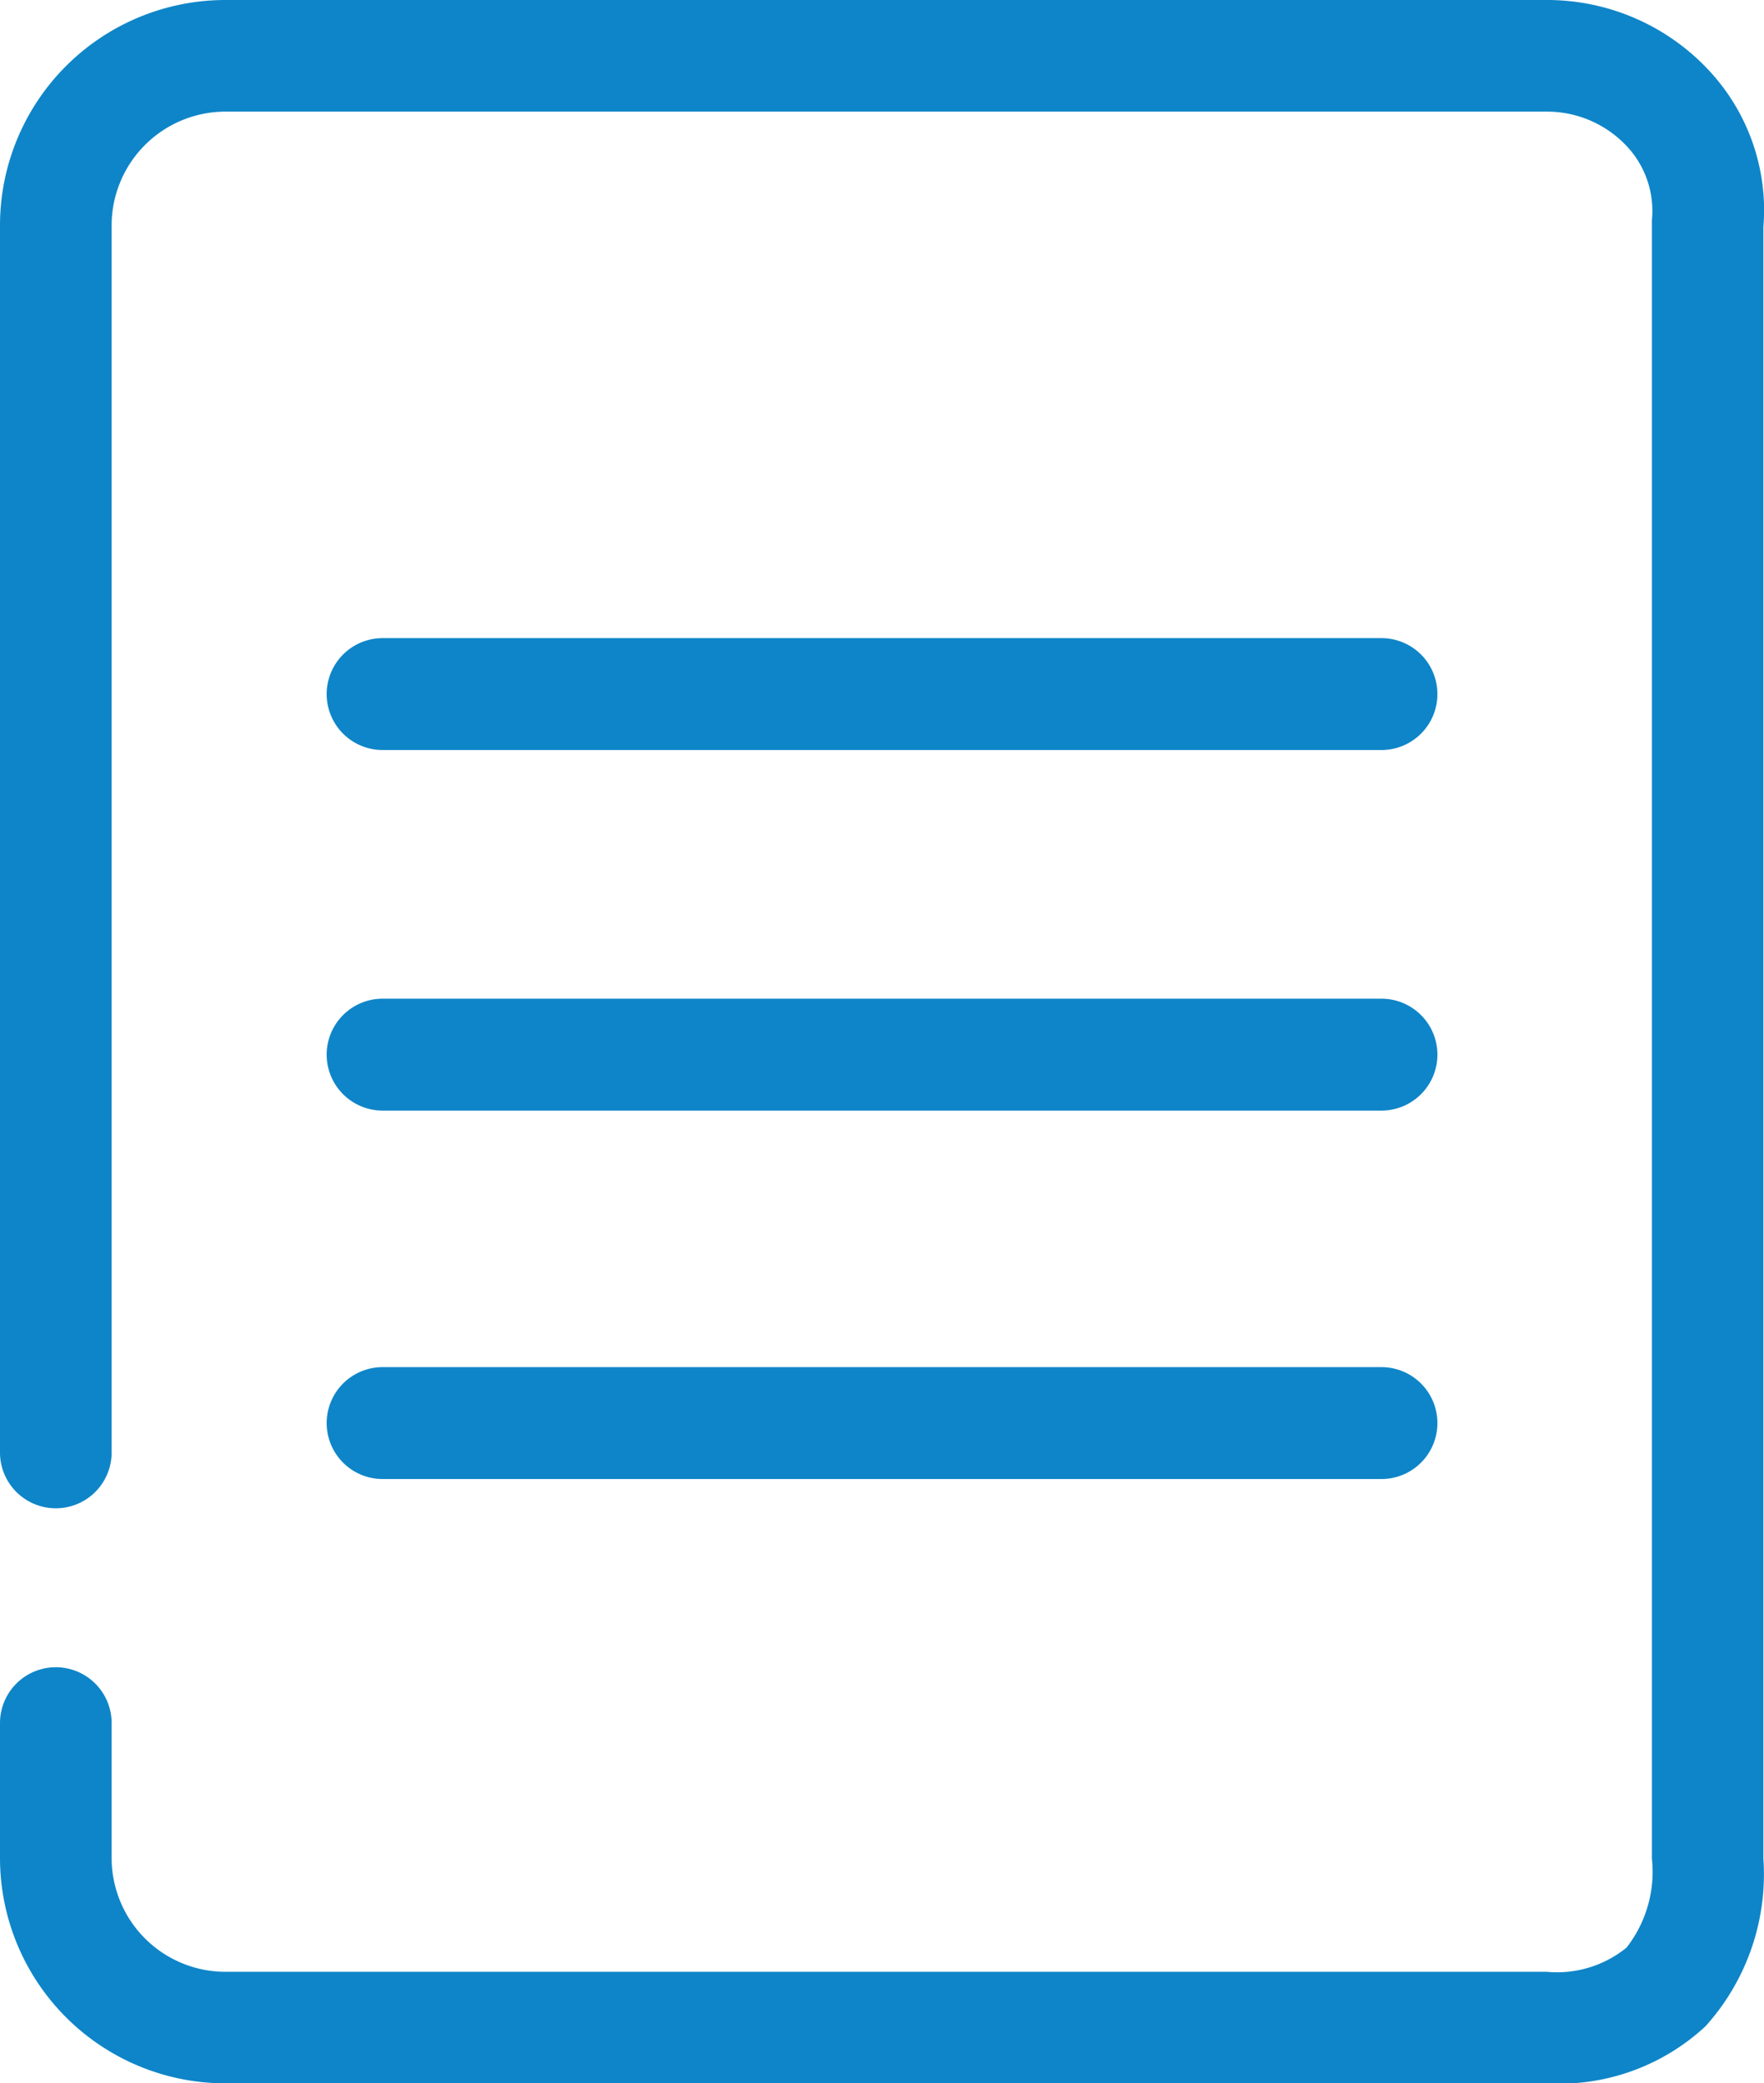
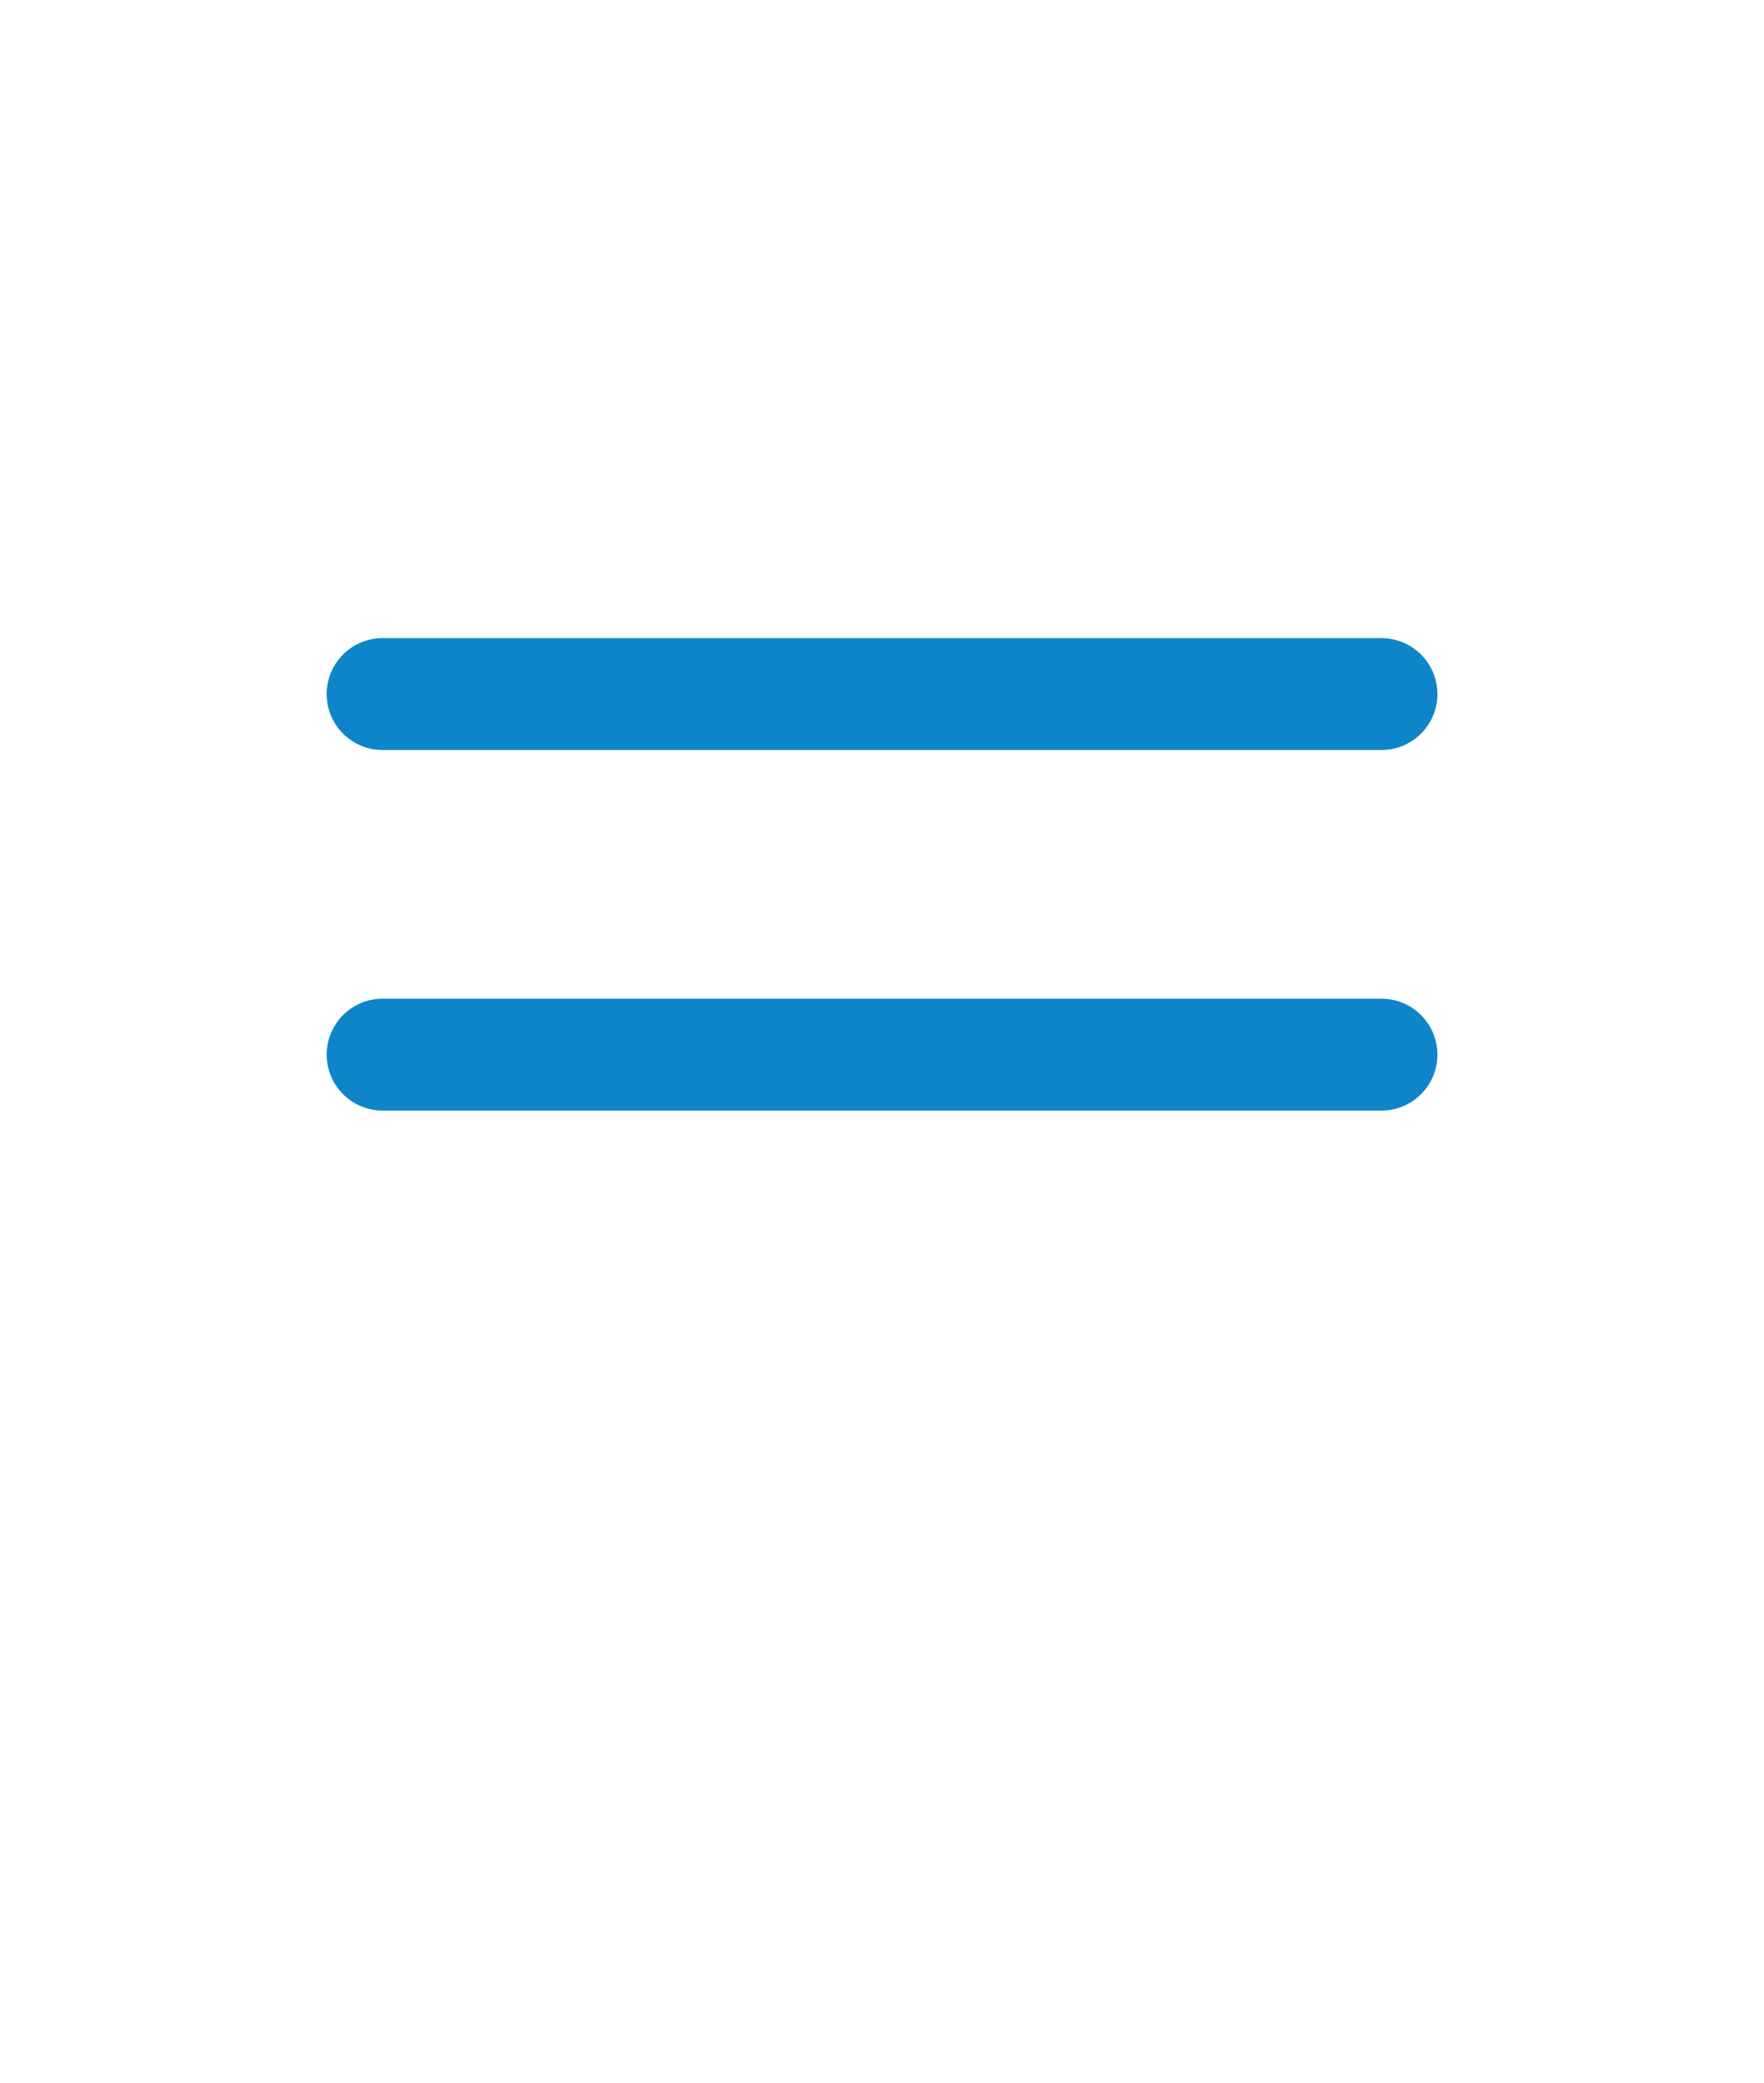
<svg xmlns="http://www.w3.org/2000/svg" width="20.133" height="23.777" viewBox="0 0 20.133 23.777">
  <g id="Group_1055" data-name="Group 1055" transform="translate(0 0)">
-     <path id="Path_1491" data-name="Path 1491" d="M19.514.814A2.523,2.523,0,0,0,17.65,0H2.574A2.573,2.573,0,0,0,0,2.566V16.577a.637.637,0,0,0,1.274,0V2.566a1.3,1.3,0,0,1,1.3-1.292H17.65a1.247,1.247,0,0,1,.922.4,1.079,1.079,0,0,1,.282.835c0,.019,0,.039,0,.059V21.215a1.406,1.406,0,0,1-.29,1.013,1.258,1.258,0,0,1-.911.276H2.574a1.3,1.3,0,0,1-1.3-1.292V19.665a.637.637,0,0,0-1.274,0v1.546a2.573,2.573,0,0,0,2.574,2.566H17.65a2.456,2.456,0,0,0,1.815-.651,2.591,2.591,0,0,0,.661-1.915V2.593A2.338,2.338,0,0,0,19.514.814Z" transform="translate(0 0)" fill="#0e85c8" />
    <path id="Path_1492" data-name="Path 1492" d="M38.607,75.436h11.4a.638.638,0,0,0,0-1.277h-11.4a.638.638,0,0,0,0,1.277Z" transform="translate(-34.24 -66.876)" fill="#0e85c8" />
    <path id="Path_1493" data-name="Path 1493" d="M38.607,117.3h11.4a.638.638,0,1,0,0-1.277h-11.4a.638.638,0,1,0,0,1.277Z" transform="translate(-34.24 -104.625)" fill="#0e85c8" />
-     <path id="Path_1494" data-name="Path 1494" d="M38.607,160.155h11.4a.638.638,0,0,0,0-1.277h-11.4a.638.638,0,0,0,0,1.277Z" transform="translate(-34.24 -143.275)" fill="#0e85c8" />
  </g>
</svg>